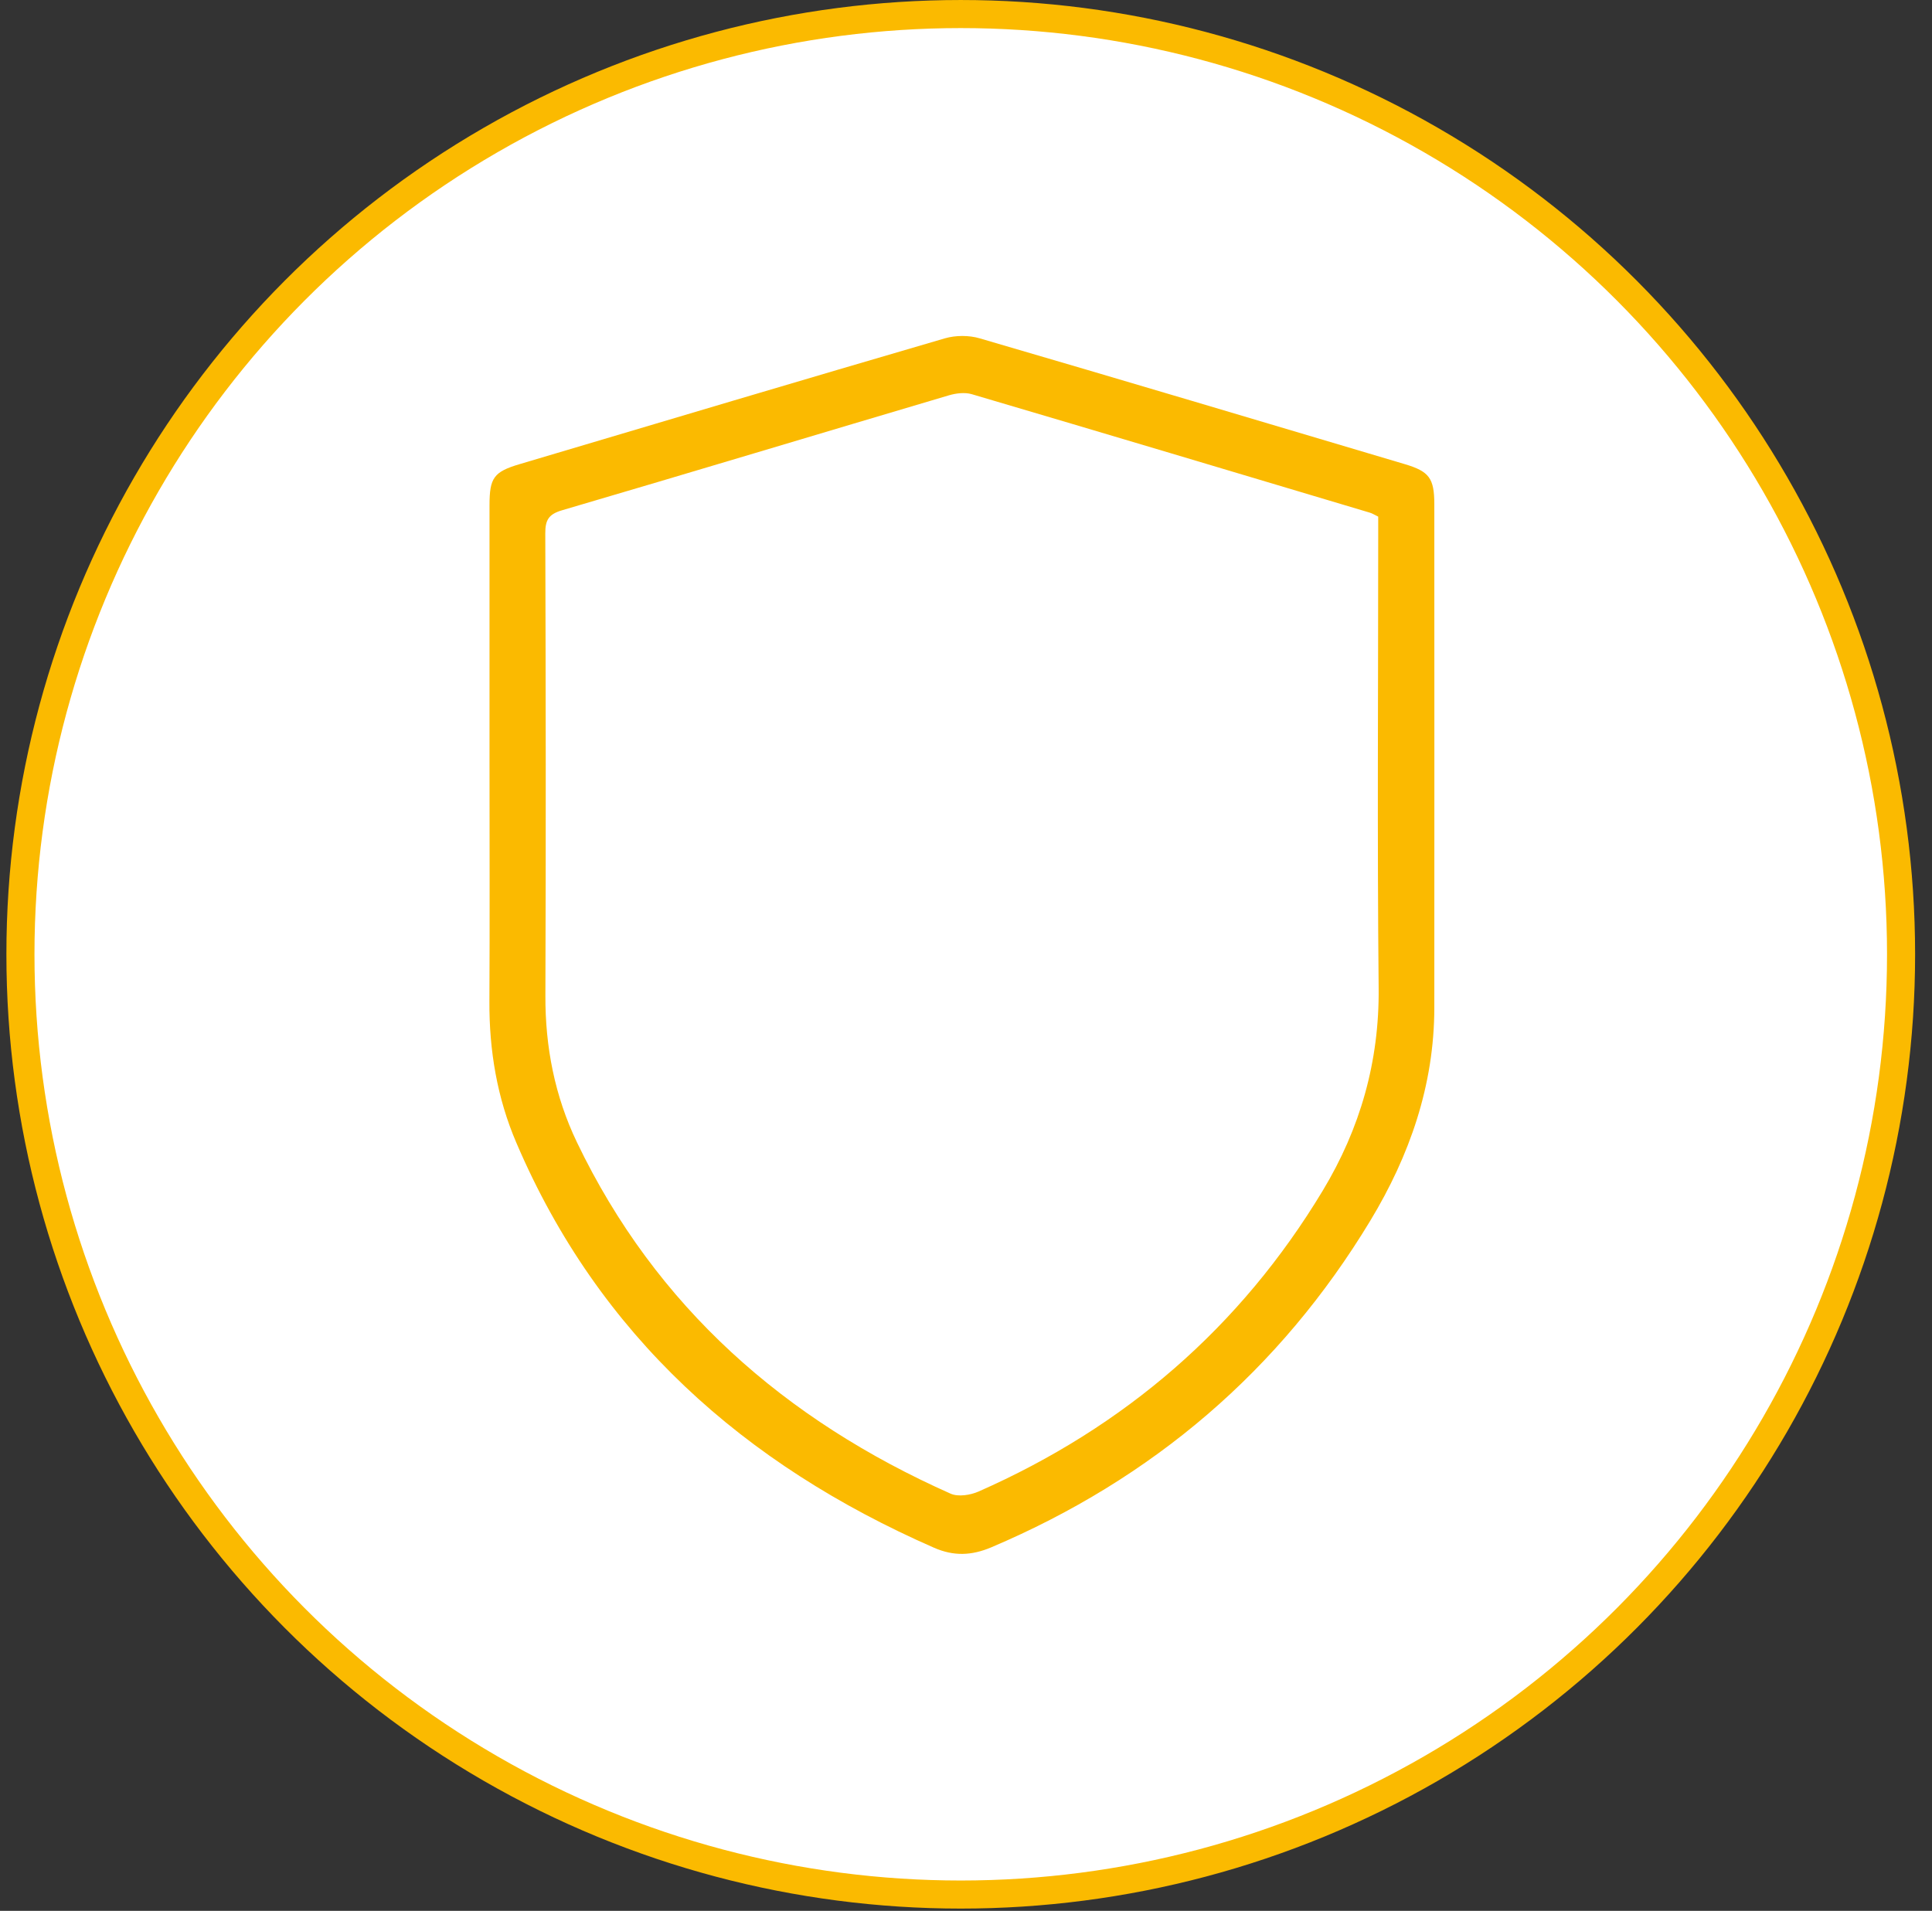
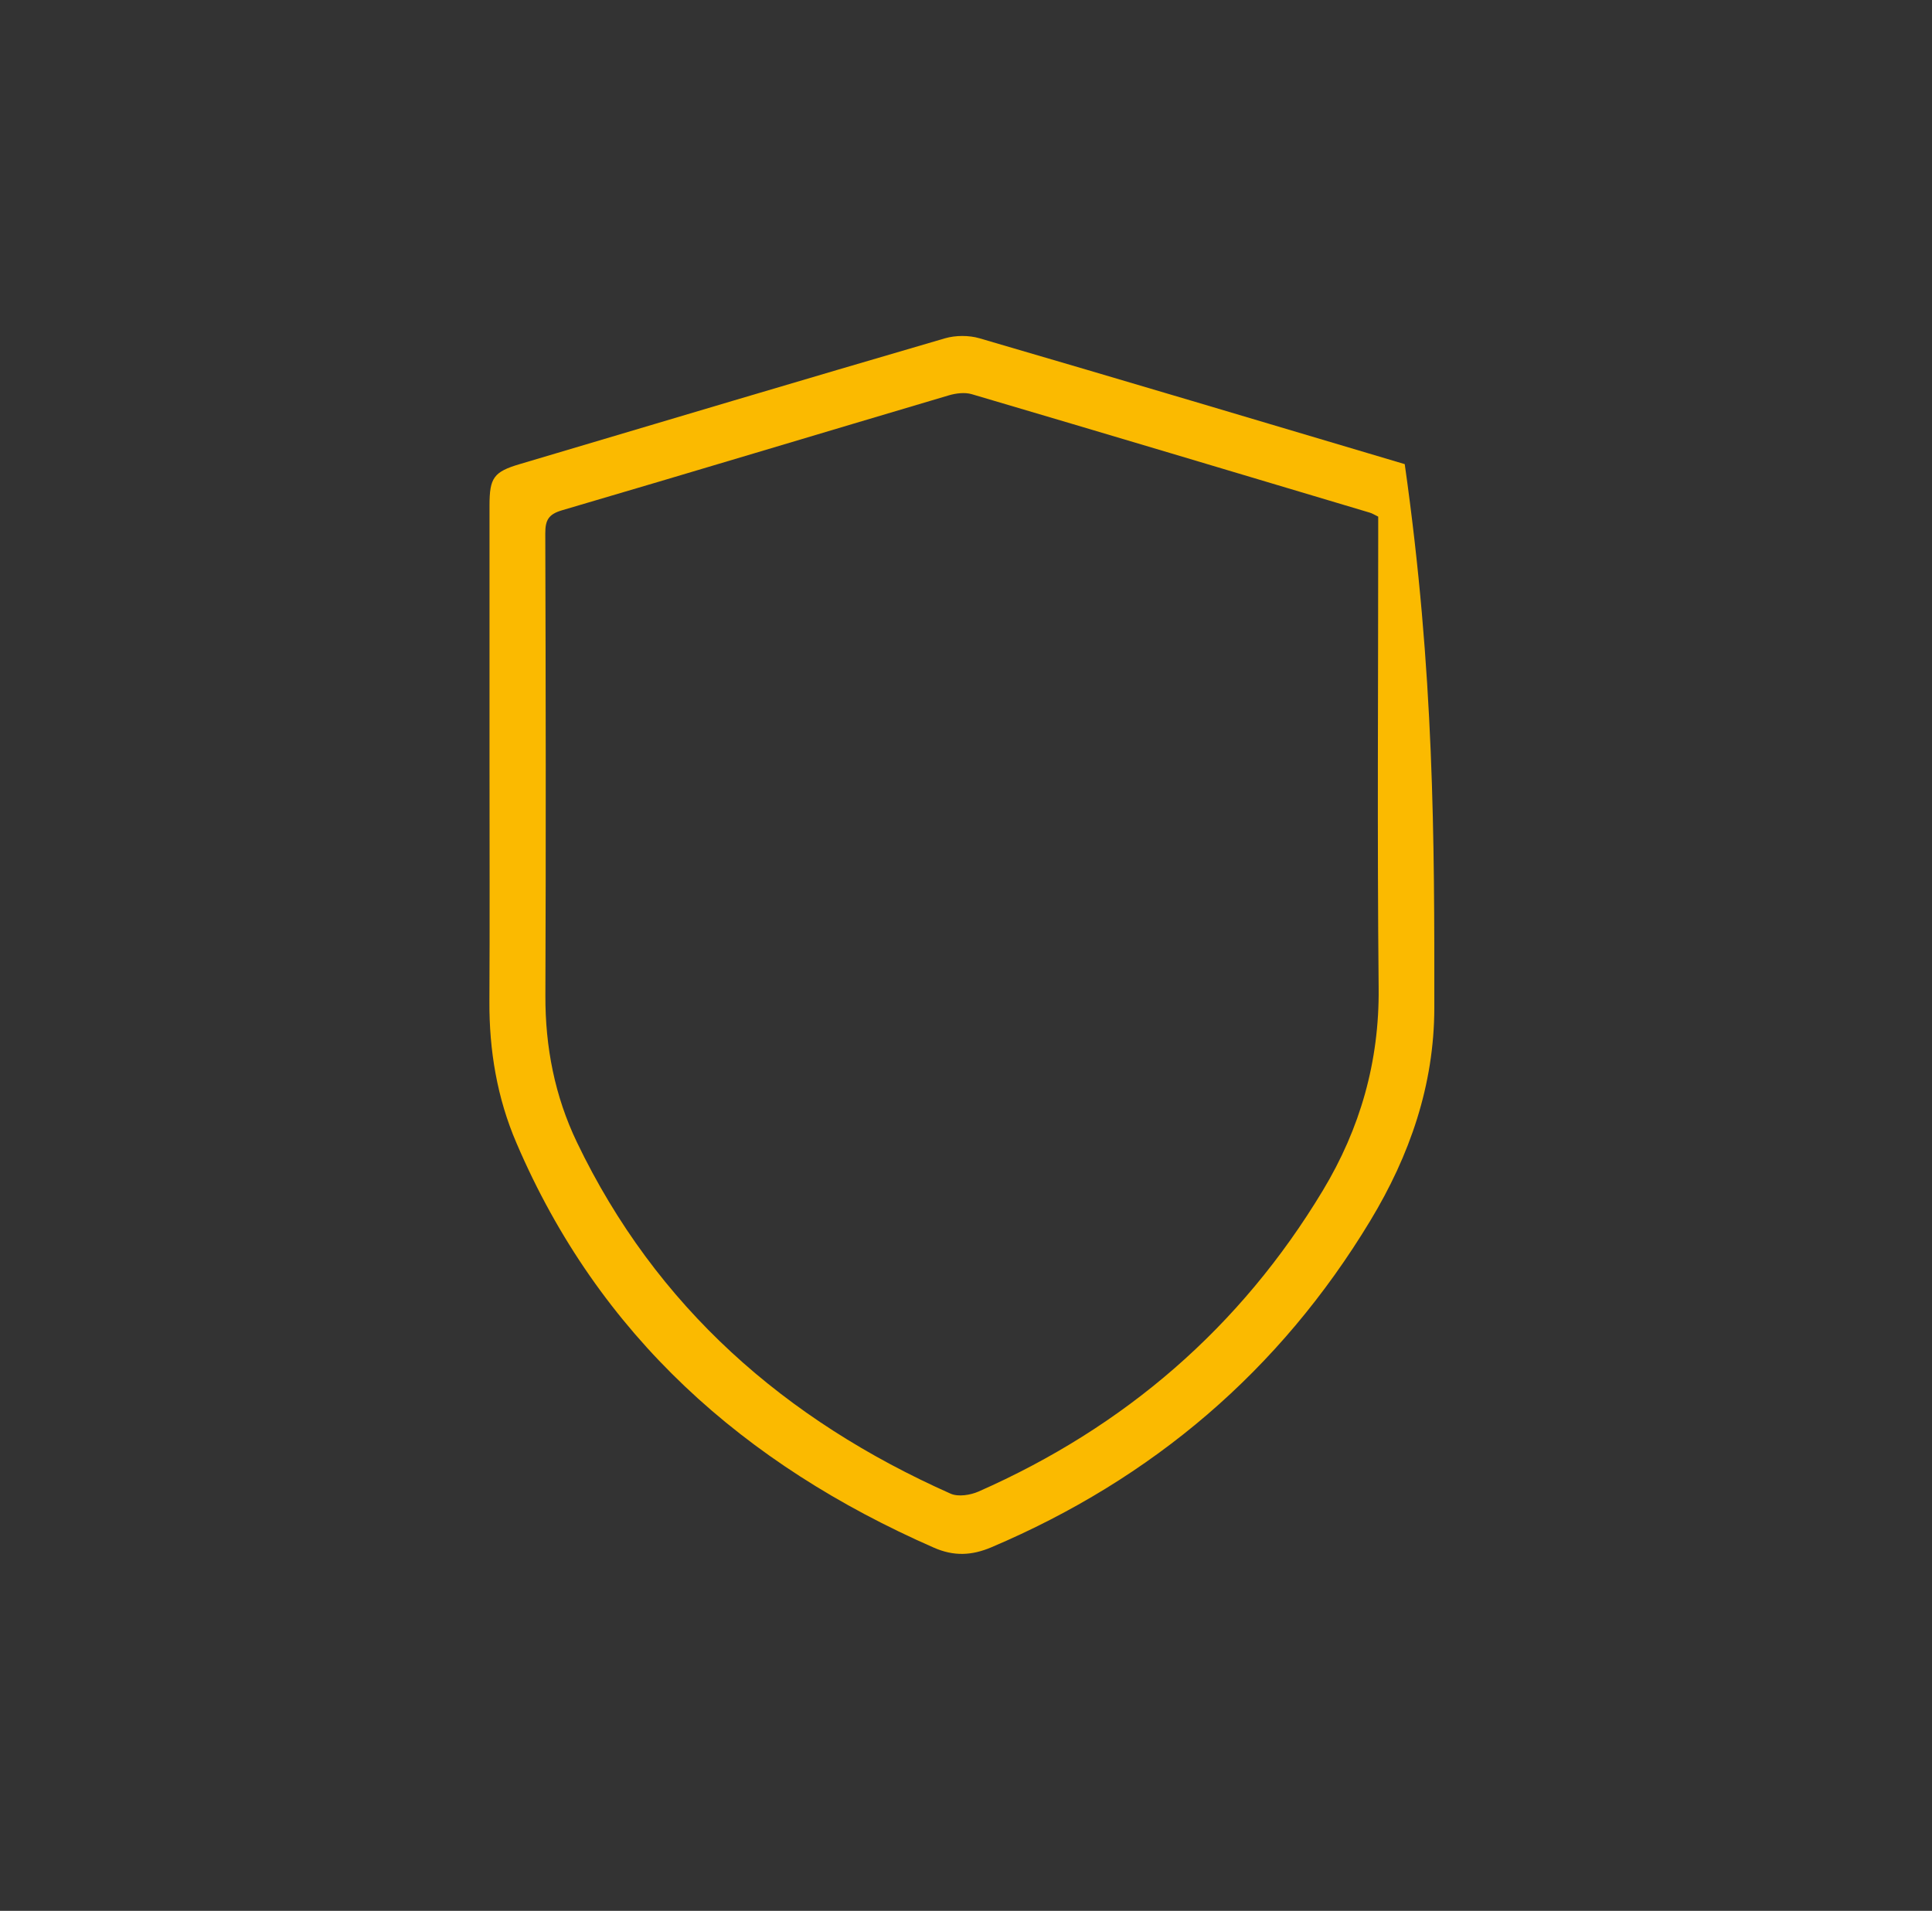
<svg xmlns="http://www.w3.org/2000/svg" width="92" height="91" viewBox="0 0 92 91" fill="none">
  <rect x="0" y="0" width="92" height="91" fill="#333333" stroke="none" />
-   <circle cx="45.75" cy="45.446" r="44.777" fill="white" stroke="#FBBA00" stroke-width="1.337" />
-   <path d="M23.31 36.396C23.31 32.286 23.31 28.177 23.31 24.065C23.31 22.75 23.513 22.468 24.753 22.101C31.497 20.096 38.238 18.085 44.992 16.113C45.506 15.964 46.14 15.961 46.654 16.113C53.408 18.085 60.149 20.098 66.892 22.103C68.061 22.451 68.298 22.775 68.301 24.007C68.301 32.005 68.308 40.003 68.301 48.001C68.296 51.677 67.127 55.033 65.252 58.133C60.944 65.262 54.895 70.421 47.207 73.686C46.273 74.081 45.422 74.122 44.469 73.703C35.429 69.741 28.517 63.606 24.593 54.432C23.671 52.29 23.292 50.019 23.305 47.681C23.325 43.92 23.31 40.158 23.31 36.396ZM65.629 24.603C65.456 24.519 65.347 24.448 65.227 24.413C58.911 22.527 52.596 20.636 46.275 18.772C45.941 18.674 45.524 18.727 45.18 18.828C39.043 20.646 32.913 22.496 26.77 24.299C26.119 24.489 25.963 24.77 25.966 25.409C25.989 32.743 25.999 40.077 25.971 47.413C25.961 49.859 26.419 52.199 27.471 54.394C31.237 62.245 37.38 67.624 45.269 71.133C45.631 71.293 46.209 71.201 46.596 71.031C53.561 67.959 59.069 63.208 62.991 56.696C64.771 53.743 65.685 50.551 65.65 47.055C65.579 39.912 65.629 32.766 65.629 25.622V24.61V24.603Z" fill="#FBBA00" />
+   <path d="M23.31 36.396C23.31 32.286 23.31 28.177 23.31 24.065C23.31 22.75 23.513 22.468 24.753 22.101C31.497 20.096 38.238 18.085 44.992 16.113C45.506 15.964 46.14 15.961 46.654 16.113C53.408 18.085 60.149 20.098 66.892 22.103C68.301 32.005 68.308 40.003 68.301 48.001C68.296 51.677 67.127 55.033 65.252 58.133C60.944 65.262 54.895 70.421 47.207 73.686C46.273 74.081 45.422 74.122 44.469 73.703C35.429 69.741 28.517 63.606 24.593 54.432C23.671 52.29 23.292 50.019 23.305 47.681C23.325 43.92 23.31 40.158 23.31 36.396ZM65.629 24.603C65.456 24.519 65.347 24.448 65.227 24.413C58.911 22.527 52.596 20.636 46.275 18.772C45.941 18.674 45.524 18.727 45.18 18.828C39.043 20.646 32.913 22.496 26.77 24.299C26.119 24.489 25.963 24.77 25.966 25.409C25.989 32.743 25.999 40.077 25.971 47.413C25.961 49.859 26.419 52.199 27.471 54.394C31.237 62.245 37.38 67.624 45.269 71.133C45.631 71.293 46.209 71.201 46.596 71.031C53.561 67.959 59.069 63.208 62.991 56.696C64.771 53.743 65.685 50.551 65.65 47.055C65.579 39.912 65.629 32.766 65.629 25.622V24.61V24.603Z" fill="#FBBA00" />
</svg>